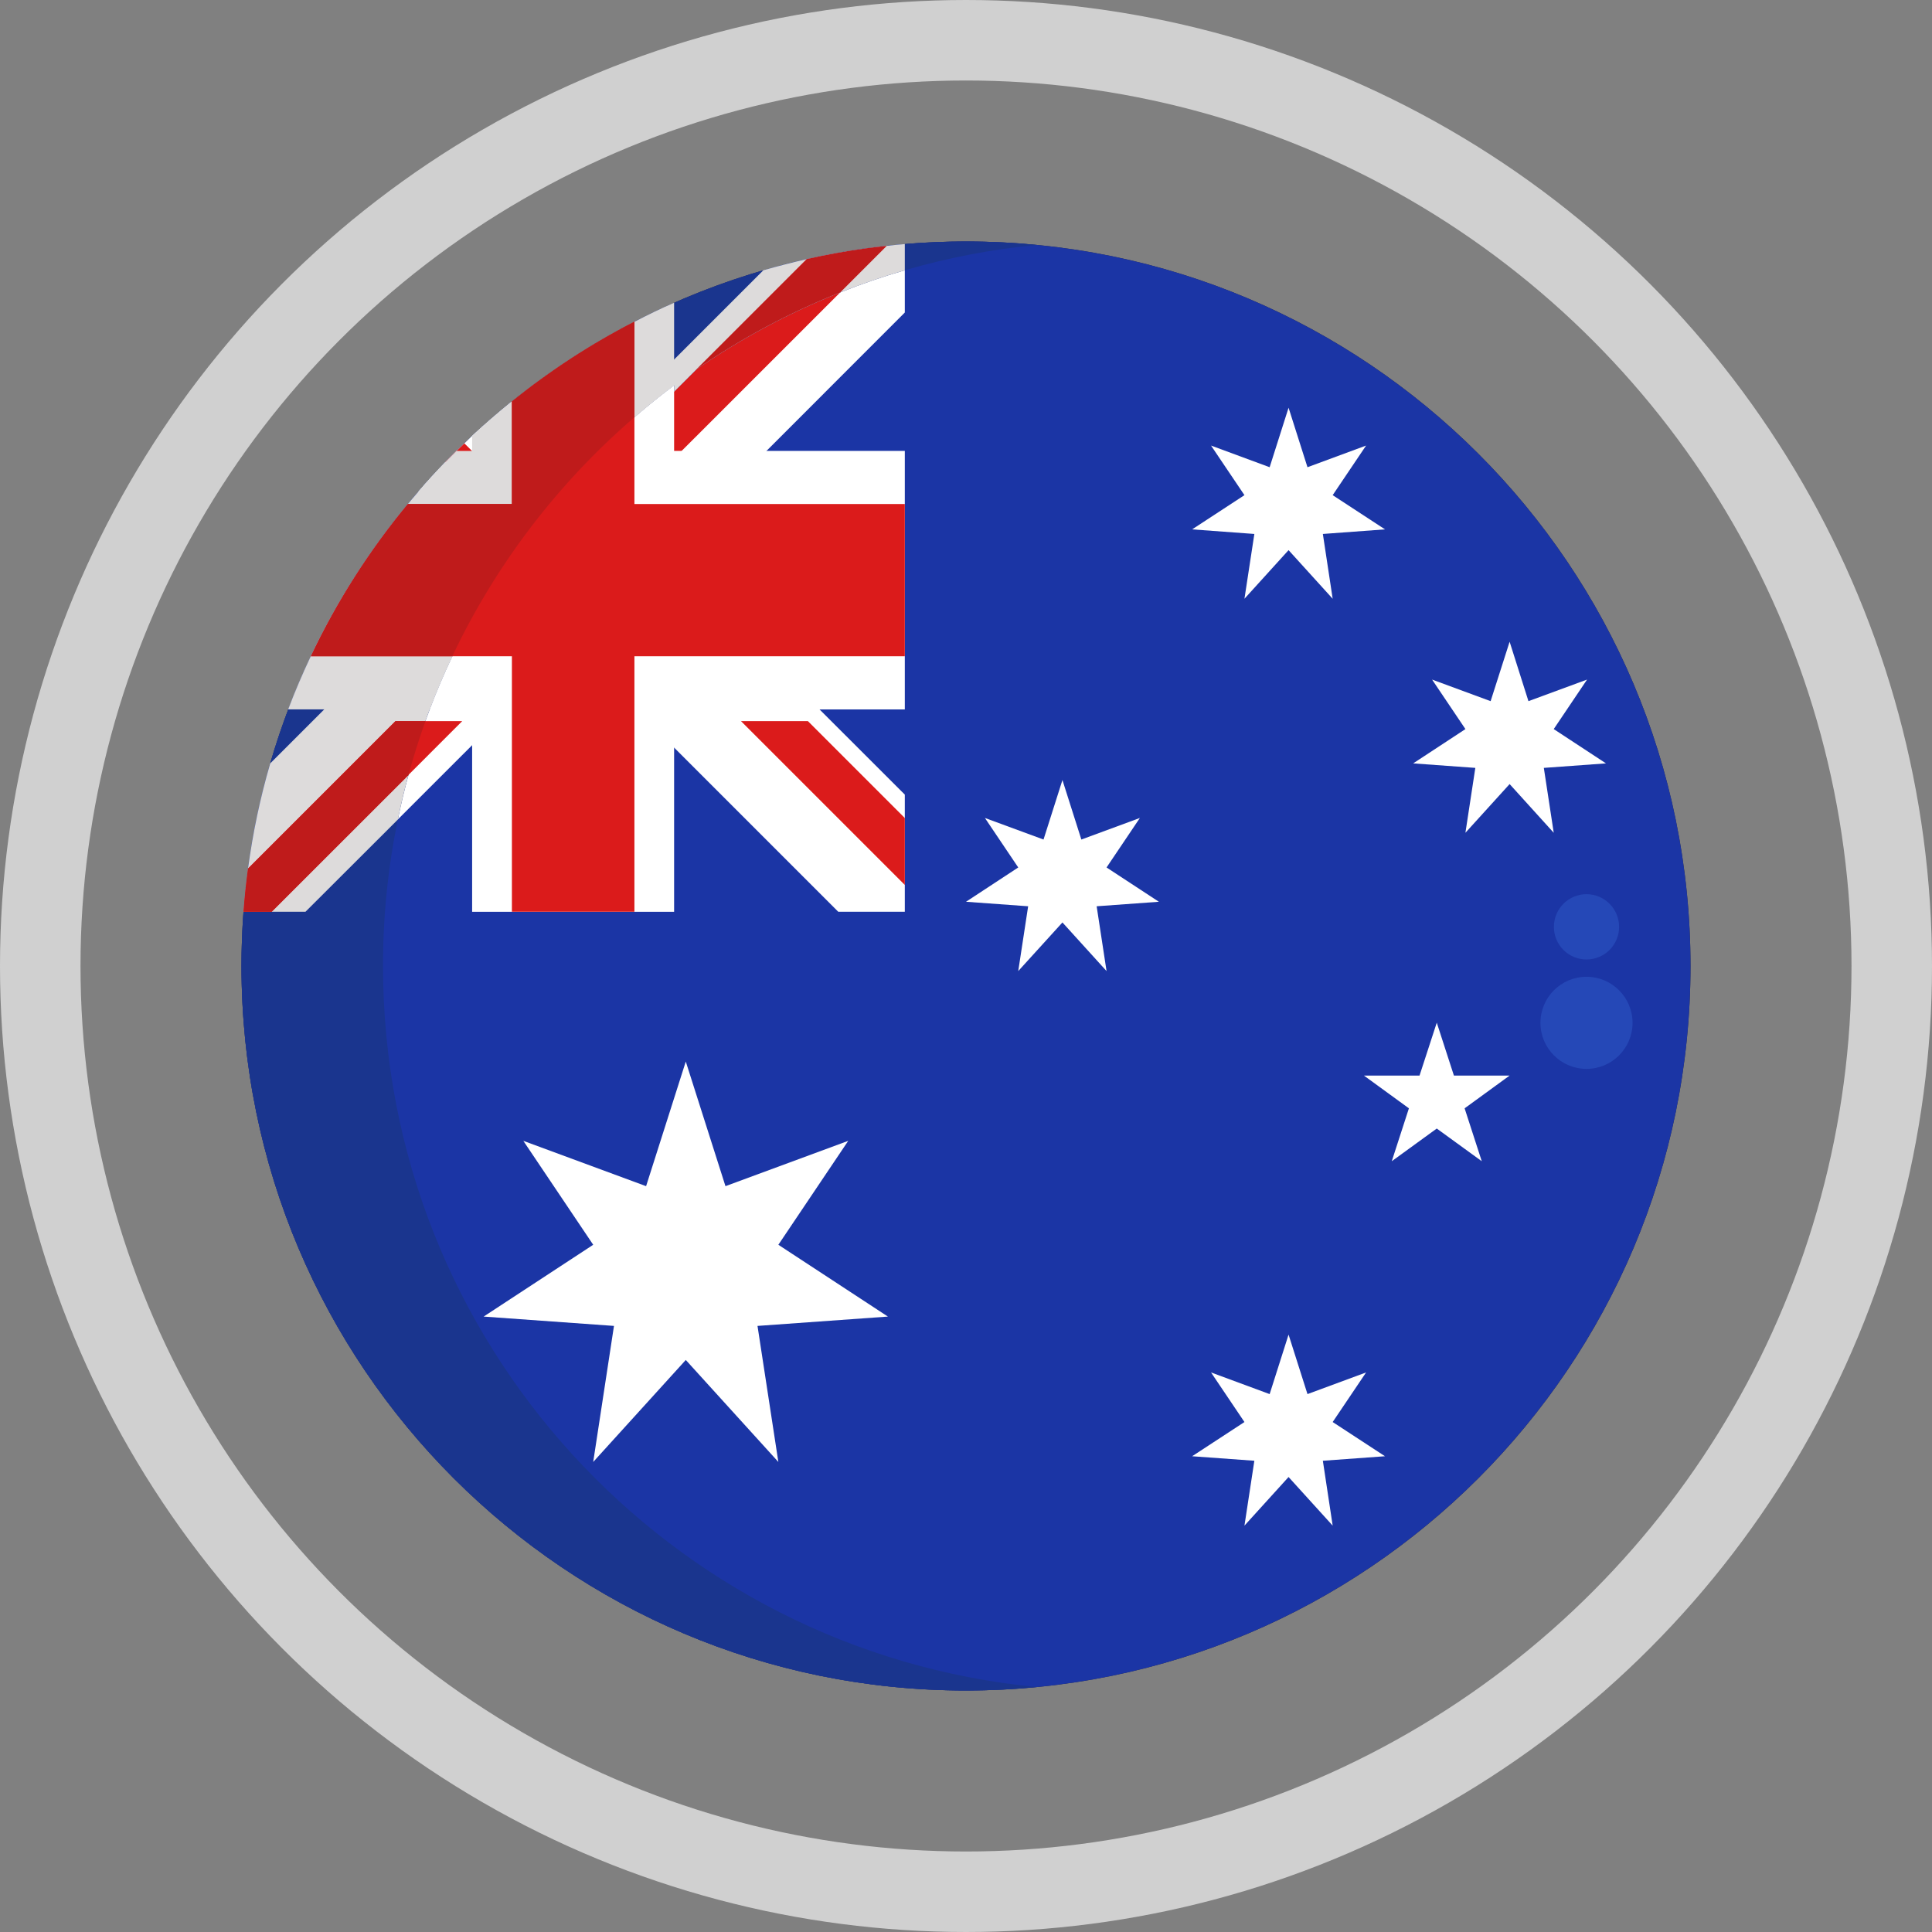
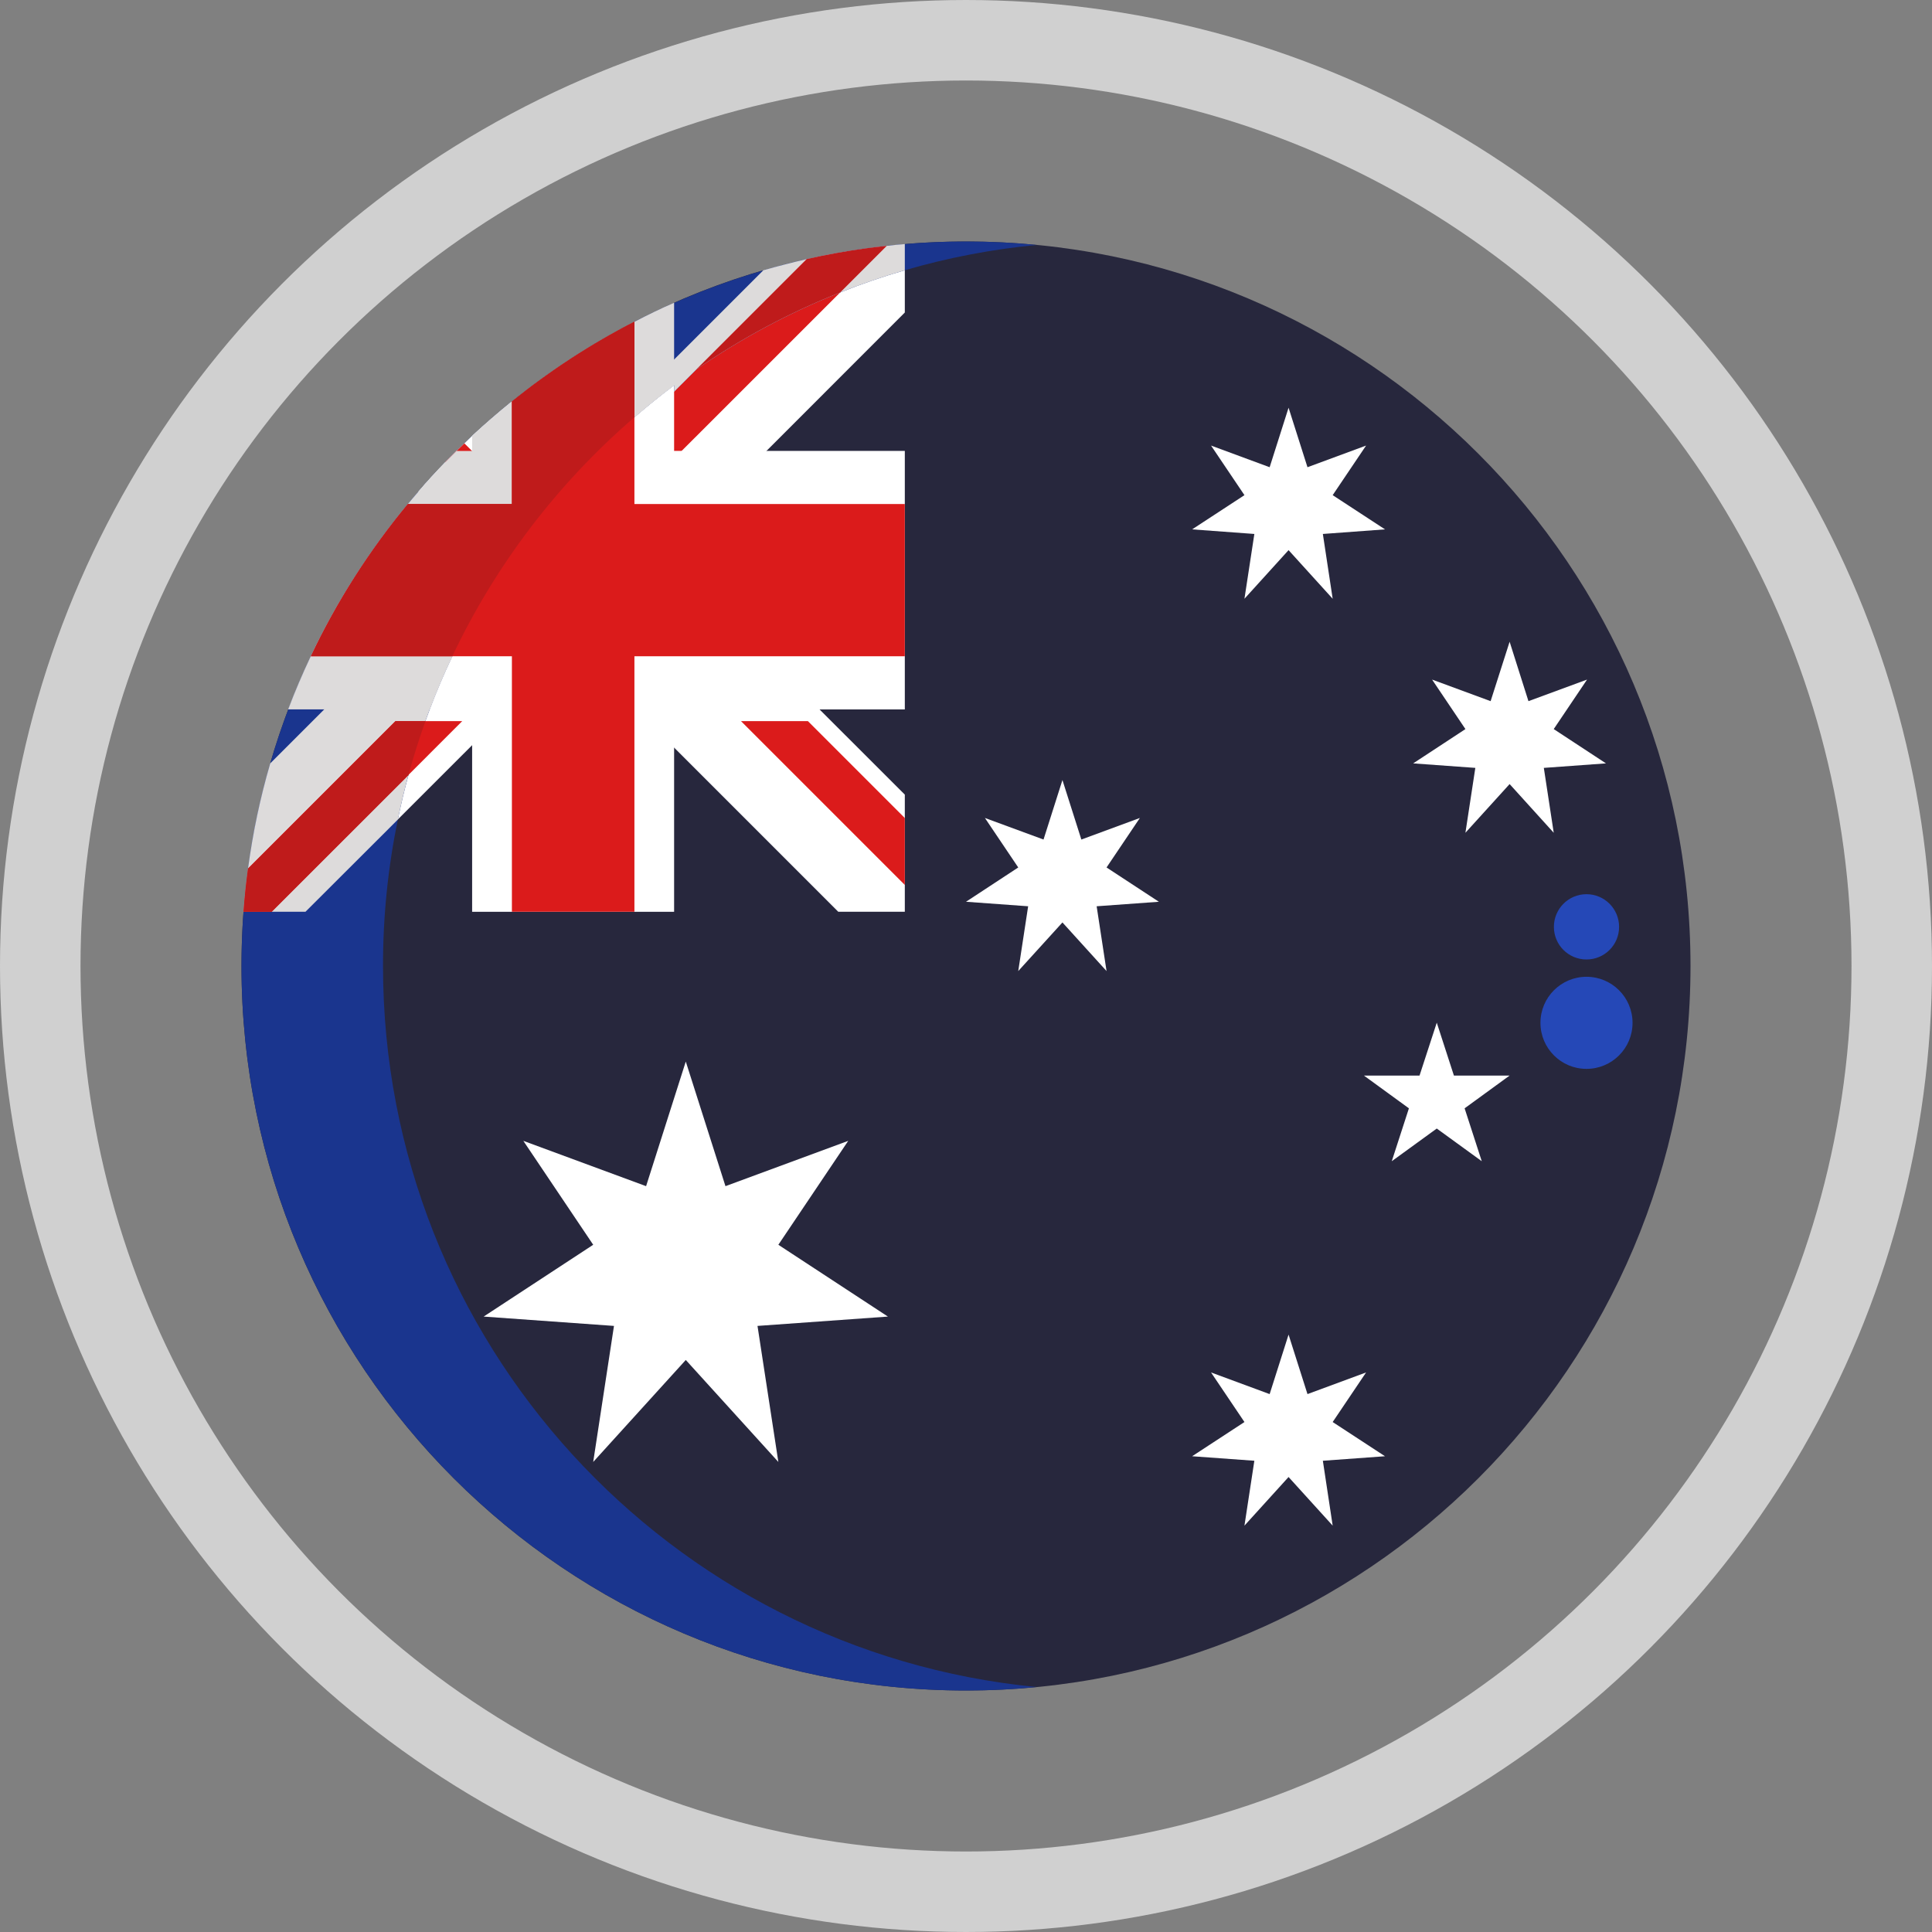
<svg xmlns="http://www.w3.org/2000/svg" width="24" height="24" viewBox="0 0 24 24" fill="none">
  <rect x="0" y="0" width="24" height="24" fill="#808080" stroke="none" />
  <g id="Group 22323822">
    <circle id="Ellipse 67" cx="12" cy="12" r="11.5" stroke="#D0D0D0" />
    <g id="Group 22323832">
      <g id="BULINE">
        <path id="Vector" d="M12 21C16.971 21 21 16.971 21 12C21 7.029 16.971 3 12 3C7.029 3 3 7.029 3 12C3 16.971 7.029 21 12 21Z" fill="#27273D" />
      </g>
      <g id="Icons">
-         <path id="Vector_2" d="M21 12C21 16.97 16.97 21 12 21C7.03 21 3 16.97 3 12C3 11.773 3.008 11.549 3.025 11.326C3.038 11.146 3.057 10.967 3.081 10.79C3.14 10.348 3.232 9.911 3.357 9.483C3.423 9.255 3.498 9.032 3.581 8.812C3.666 8.588 3.76 8.367 3.862 8.152C4.184 7.474 4.588 6.838 5.067 6.261C5.109 6.209 5.153 6.159 5.196 6.109C5.303 5.985 5.414 5.864 5.528 5.746C5.576 5.696 5.624 5.648 5.672 5.602C5.704 5.57 5.736 5.538 5.769 5.507C5.801 5.476 5.833 5.446 5.865 5.416C6.024 5.268 6.188 5.126 6.357 4.989H6.36C6.832 4.609 7.342 4.277 7.881 3.999C8.043 3.915 8.207 3.836 8.374 3.763C8.734 3.604 9.104 3.469 9.482 3.359C9.659 3.307 9.838 3.26 10.02 3.219C10.258 3.165 10.501 3.121 10.747 3.086C10.836 3.074 10.926 3.063 11.016 3.053C11.09 3.045 11.165 3.038 11.24 3.032C11.49 3.011 11.744 3 12 3C16.97 3 21 7.03 21 12Z" fill="#1B35A5" />
        <path id="Vector_3" d="M11.24 3.032V3.882L9.521 5.602L8.861 6.261L8.245 6.877L7.104 8.018L6.359 8.763L5.867 9.255L3.795 11.326H3.025C3.038 11.146 3.057 10.967 3.081 10.79C3.14 10.348 3.232 9.911 3.357 9.483L5.865 6.975L5.963 6.877L6.359 6.481L6.579 6.261L8.374 4.466L9.483 3.357C9.66 3.307 9.838 3.261 10.02 3.219C10.258 3.165 10.501 3.121 10.747 3.087C10.836 3.074 10.926 3.063 11.016 3.054C11.09 3.045 11.165 3.038 11.24 3.032Z" fill="white" />
        <path id="Vector_4" d="M11.24 9.871V11.326H10.413L8.374 9.287L5.963 6.876L5.348 6.261L5.196 6.109C5.303 5.984 5.414 5.863 5.528 5.745C5.576 5.696 5.624 5.648 5.672 5.601C5.704 5.57 5.736 5.538 5.769 5.507C5.801 5.476 5.833 5.446 5.865 5.415C6.024 5.268 6.188 5.126 6.357 4.989L7.105 5.737L8.246 6.878L9.521 8.153L10.181 8.813L11.24 9.871Z" fill="white" />
        <path id="Vector_5" d="M11.016 3.054L8.323 5.746H7.493L7.879 5.359L8.372 4.867L10.017 3.222C10.256 3.168 10.498 3.124 10.744 3.09C10.836 3.074 10.926 3.063 11.016 3.054Z" fill="#DB1B1B" />
        <path id="Vector_6" d="M11.24 10.162V10.993L9.205 8.958H10.036L11.24 10.162Z" fill="#DB1B1B" />
        <path id="Vector_7" d="M6.008 5.746H5.528C5.576 5.697 5.624 5.649 5.672 5.602C5.704 5.57 5.736 5.539 5.769 5.508L6.008 5.746Z" fill="#DB1B1B" />
        <g id="Group">
          <path id="Vector_8" d="M11.24 5.601V8.813H8.374V11.327H5.865V8.812H3.58C3.665 8.587 3.759 8.367 3.861 8.152C4.183 7.474 4.588 6.838 5.067 6.261C5.109 6.209 5.153 6.159 5.196 6.109C5.303 5.985 5.414 5.863 5.528 5.746C5.576 5.696 5.624 5.648 5.672 5.601H5.865V5.414C6.024 5.267 6.188 5.125 6.357 4.988H6.36C6.832 4.608 7.342 4.276 7.881 3.998C8.043 3.914 8.207 3.835 8.374 3.762V5.601H11.24Z" fill="white" />
          <path id="Vector_9" d="M11.03 16.355L9.669 15.463L10.537 14.172L9.012 14.735L8.519 13.187L8.026 14.735L6.501 14.172L7.369 15.463L6.008 16.355L7.627 16.471L7.369 18.161L8.519 16.894L9.669 18.161L9.41 16.471L11.03 16.355Z" fill="white" />
          <path id="Vector_10" d="M17.205 6.576L16.555 6.151L16.97 5.535L16.242 5.804L16.007 5.065L15.772 5.804L15.044 5.535L15.459 6.151L14.809 6.576L15.582 6.633L15.459 7.438L16.007 6.834L16.555 7.438L16.433 6.633L17.205 6.576Z" fill="white" />
          <path id="Vector_11" d="M14.396 11.202L13.746 10.776L14.16 10.161L13.433 10.429L13.198 9.69L12.963 10.429L12.235 10.161L12.649 10.776L12 11.202L12.772 11.258L12.649 12.063L13.198 11.459L13.746 12.063L13.623 11.258L14.396 11.202Z" fill="white" />
          <path id="Vector_12" d="M19.95 9.483L19.301 9.057L19.715 8.442L18.987 8.71L18.753 7.972L18.517 8.71L17.79 8.442L18.204 9.057L17.555 9.483L18.327 9.539L18.204 10.345L18.753 9.74L19.301 10.345L19.178 9.539L19.95 9.483Z" fill="white" />
          <path id="Vector_13" d="M17.205 18.09L16.555 17.665L16.97 17.049L16.242 17.318L16.007 16.579L15.772 17.318L15.044 17.049L15.459 17.665L14.809 18.09L15.582 18.146L15.459 18.952L16.007 18.348L16.555 18.952L16.433 18.146L17.205 18.09Z" fill="white" />
          <path id="Vector_14" d="M17.848 12.704L18.061 13.361H18.753L18.194 13.768L18.407 14.425L17.848 14.019L17.289 14.425L17.502 13.768L16.943 13.361H17.634L17.848 12.704Z" fill="white" />
        </g>
        <path id="Vector_15" d="M12.879 20.957C12.59 20.986 12.297 21 12 21C7.03 21 3 16.97 3 12C3 11.773 3.008 11.549 3.025 11.326C3.038 11.146 3.057 10.967 3.081 10.79C3.14 10.348 3.232 9.911 3.357 9.483C3.423 9.255 3.498 9.032 3.581 8.812C3.666 8.588 3.76 8.367 3.862 8.152C4.184 7.474 4.588 6.838 5.067 6.261C5.109 6.209 5.153 6.159 5.196 6.109C5.303 5.985 5.414 5.864 5.528 5.746C5.576 5.696 5.624 5.648 5.672 5.602C5.704 5.57 5.736 5.538 5.769 5.507C5.801 5.476 5.833 5.446 5.865 5.416C6.024 5.268 6.188 5.126 6.357 4.989H6.36C6.832 4.609 7.342 4.277 7.881 3.999C8.043 3.915 8.207 3.836 8.374 3.763C8.734 3.604 9.104 3.469 9.482 3.359C9.659 3.307 9.838 3.26 10.02 3.219C10.258 3.165 10.501 3.121 10.747 3.086C10.836 3.074 10.926 3.063 11.016 3.053C11.09 3.045 11.165 3.038 11.24 3.032C11.49 3.011 11.744 3 12 3C12.296 3 12.589 3.014 12.879 3.043C12.324 3.096 11.775 3.201 11.24 3.357C10.966 3.436 10.699 3.528 10.437 3.633C9.807 3.883 9.208 4.204 8.65 4.589L8.374 4.863V4.786C8.205 4.913 8.041 5.045 7.882 5.183C6.929 6.004 6.158 7.015 5.619 8.152C5.517 8.367 5.423 8.587 5.338 8.812C5.32 8.86 5.303 8.909 5.284 8.958C5.205 9.177 5.135 9.401 5.074 9.629C5.024 9.81 4.98 9.994 4.942 10.181C4.819 10.779 4.757 11.389 4.758 12C4.758 16.676 8.32 20.516 12.879 20.957Z" fill="#1A358E" />
        <path id="Vector_16" d="M11.24 3.032V3.357C10.966 3.437 10.699 3.529 10.437 3.633C9.807 3.883 9.207 4.204 8.65 4.589L8.374 4.864V4.787C8.205 4.913 8.041 5.045 7.882 5.183C6.928 6.004 6.158 7.015 5.619 8.152C5.517 8.367 5.423 8.588 5.338 8.812C5.32 8.86 5.303 8.909 5.284 8.958C5.205 9.178 5.135 9.401 5.073 9.629C5.024 9.811 4.98 9.995 4.942 10.181L3.795 11.326H3.025C3.038 11.146 3.057 10.967 3.081 10.79C3.14 10.348 3.232 9.911 3.357 9.483L4.028 8.812L4.687 8.152L5.865 6.975L5.963 6.877L6.359 6.481L6.579 6.261L7.104 5.736L7.881 4.959L8.373 4.467L9.482 3.358C9.659 3.307 9.838 3.261 10.02 3.219C10.258 3.165 10.501 3.121 10.747 3.087C10.836 3.074 10.926 3.063 11.016 3.054C11.09 3.045 11.165 3.038 11.24 3.032Z" fill="#DDDBDB" />
        <path id="Vector_17" d="M7.201 5.833C6.83 6.229 6.494 6.657 6.199 7.113L5.964 6.878L5.348 6.261L5.196 6.109C5.303 5.984 5.414 5.863 5.528 5.745C5.576 5.696 5.624 5.648 5.672 5.601C5.704 5.57 5.736 5.538 5.769 5.507C5.801 5.476 5.833 5.446 5.865 5.415C6.024 5.268 6.188 5.126 6.357 4.989L7.201 5.833Z" fill="white" />
        <path id="Vector_18" d="M11.016 3.054L10.437 3.633C9.807 3.883 9.207 4.204 8.65 4.589L10.021 3.218C10.26 3.164 10.502 3.12 10.748 3.086C10.836 3.074 10.926 3.063 11.016 3.054Z" fill="#BF1B1B" />
        <path id="Vector_19" d="M6.008 5.746H5.528C5.576 5.697 5.624 5.649 5.672 5.602C5.704 5.57 5.736 5.539 5.769 5.508L6.008 5.746Z" fill="#DB1B1B" />
        <path id="Vector_20" d="M8.374 3.761V4.787C8.205 4.913 8.041 5.045 7.882 5.184C6.929 6.004 6.158 7.015 5.619 8.152C5.517 8.367 5.423 8.588 5.338 8.812H3.58C3.665 8.588 3.759 8.368 3.861 8.152C4.183 7.474 4.588 6.839 5.067 6.261C5.109 6.21 5.153 6.159 5.196 6.109C5.303 5.985 5.414 5.864 5.528 5.746C5.576 5.697 5.624 5.649 5.672 5.602H5.865V5.415C6.024 5.267 6.188 5.125 6.357 4.989H6.36C6.832 4.608 7.342 4.276 7.881 3.998C8.043 3.913 8.207 3.834 8.374 3.761Z" fill="#DDDBDB" />
        <path id="Vector_21" d="M11.24 6.261V8.152H7.881V11.326H6.359V8.152H3.863C4.184 7.473 4.589 6.838 5.067 6.261H6.359V4.987C6.832 4.606 7.341 4.274 7.881 3.996V6.261H11.24Z" fill="#DB1B1B" />
        <path id="Vector_22" d="M7.881 3.996V5.183C6.928 6.004 6.157 7.015 5.619 8.152H3.861C4.183 7.473 4.588 6.838 5.067 6.261H6.359V4.987C6.831 4.606 7.341 4.274 7.881 3.996Z" fill="#BF1B1B" />
        <path id="Vector_23" d="M5.742 8.958L3.375 11.326H3.025C3.038 11.146 3.057 10.967 3.081 10.79L4.913 8.958H5.742Z" fill="#DB1B1B" />
        <path id="Vector_24" d="M5.285 8.958C5.206 9.178 5.135 9.402 5.074 9.629L3.375 11.326H3.025C3.038 11.146 3.057 10.967 3.081 10.79L4.913 8.958H5.285Z" fill="#BF1B1B" />
        <path id="Vector_25" d="M19.708 13.278C20.024 13.278 20.28 13.022 20.28 12.706C20.28 12.39 20.024 12.134 19.708 12.134C19.392 12.134 19.136 12.39 19.136 12.706C19.136 13.022 19.392 13.278 19.708 13.278Z" fill="#2548B7" />
        <path id="Vector_26" d="M19.708 11.919C19.932 11.919 20.113 11.738 20.113 11.514C20.113 11.29 19.932 11.108 19.708 11.108C19.484 11.108 19.303 11.29 19.303 11.514C19.303 11.738 19.484 11.919 19.708 11.919Z" fill="#2548B7" />
      </g>
    </g>
  </g>
</svg>